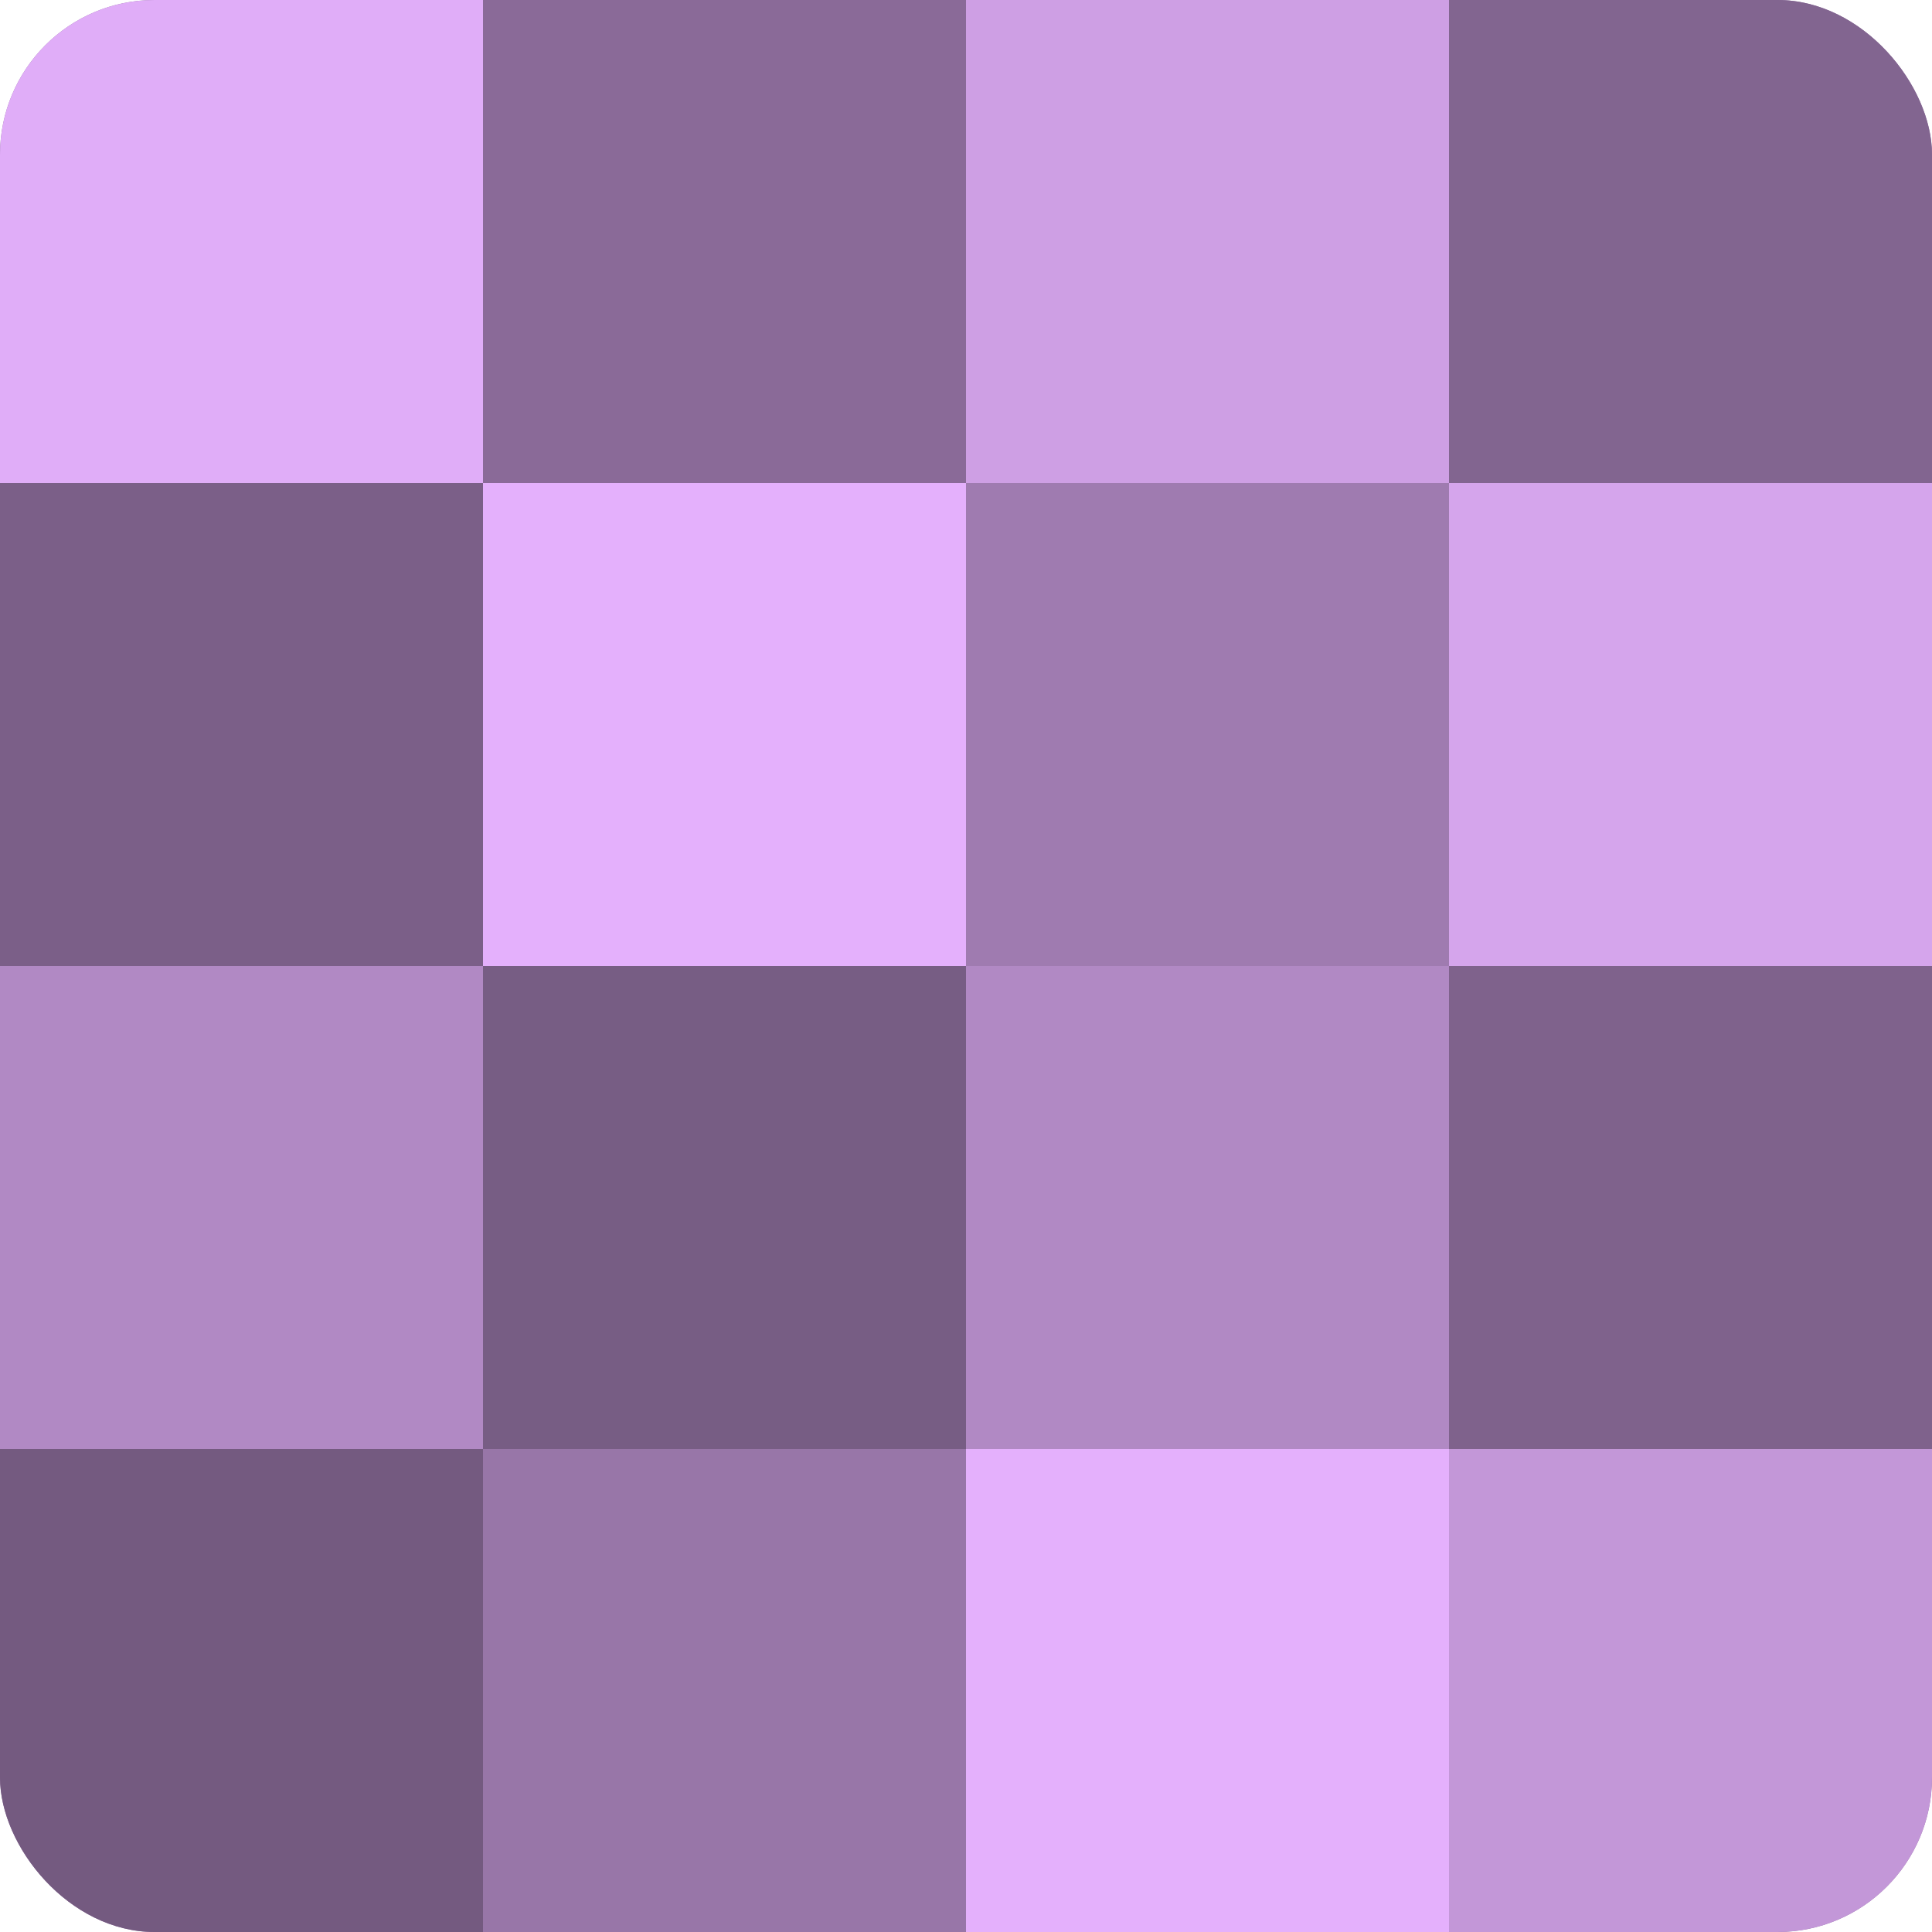
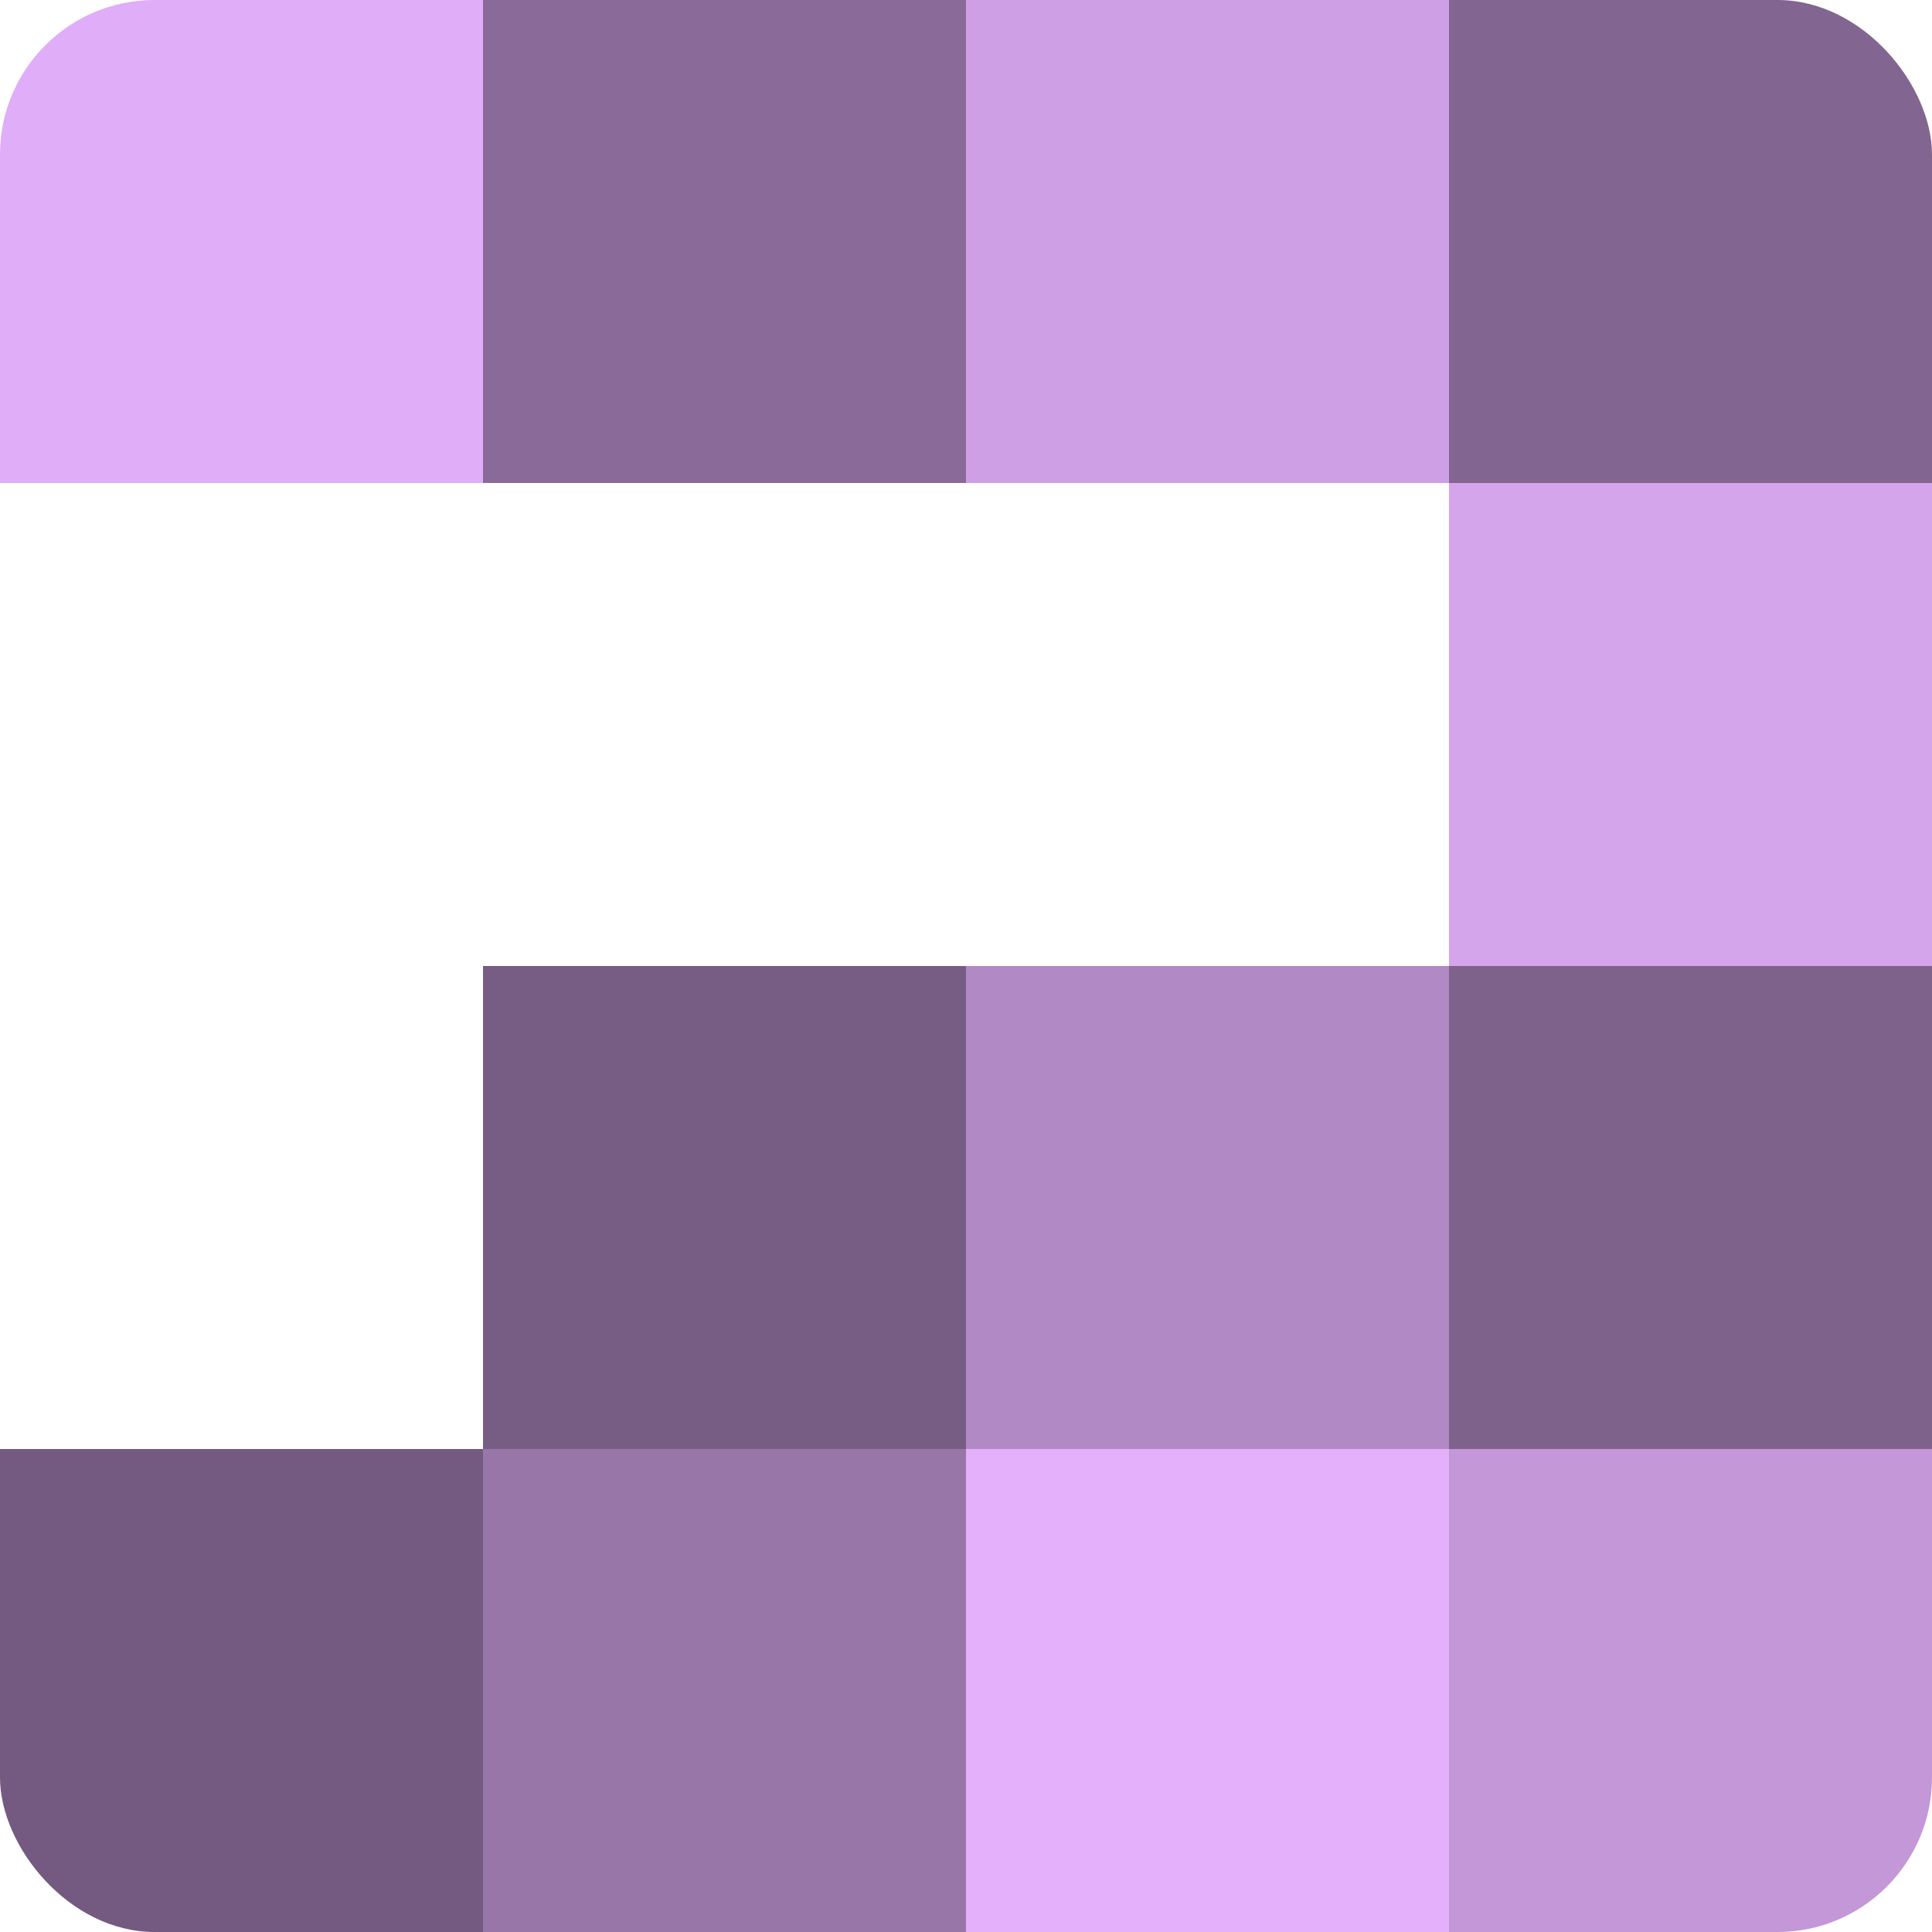
<svg xmlns="http://www.w3.org/2000/svg" width="60" height="60" viewBox="0 0 100 100" preserveAspectRatio="xMidYMid meet">
  <defs>
    <clipPath id="c" width="100" height="100">
      <rect width="100" height="100" rx="8" ry="8" />
    </clipPath>
  </defs>
  <g clip-path="url(#c)">
-     <rect width="100" height="100" fill="#9170a0" />
    <rect width="25" height="25" fill="#e0adf8" />
-     <rect y="25" width="25" height="25" fill="#7b5f88" />
-     <rect y="50" width="25" height="25" fill="#b189c4" />
    <rect y="75" width="25" height="25" fill="#745a80" />
    <rect x="25" width="25" height="25" fill="#8a6a98" />
-     <rect x="25" y="25" width="25" height="25" fill="#e4b0fc" />
    <rect x="25" y="50" width="25" height="25" fill="#775d84" />
    <rect x="25" y="75" width="25" height="25" fill="#9876a8" />
    <rect x="50" width="25" height="25" fill="#ce9fe4" />
-     <rect x="50" y="25" width="25" height="25" fill="#9f7bb0" />
    <rect x="50" y="50" width="25" height="25" fill="#b189c4" />
    <rect x="50" y="75" width="25" height="25" fill="#e4b0fc" />
    <rect x="75" width="25" height="25" fill="#826590" />
    <rect x="75" y="25" width="25" height="25" fill="#d5a5ec" />
    <rect x="75" y="50" width="25" height="25" fill="#7f628c" />
    <rect x="75" y="75" width="25" height="25" fill="#c397d8" />
  </g>
</svg>